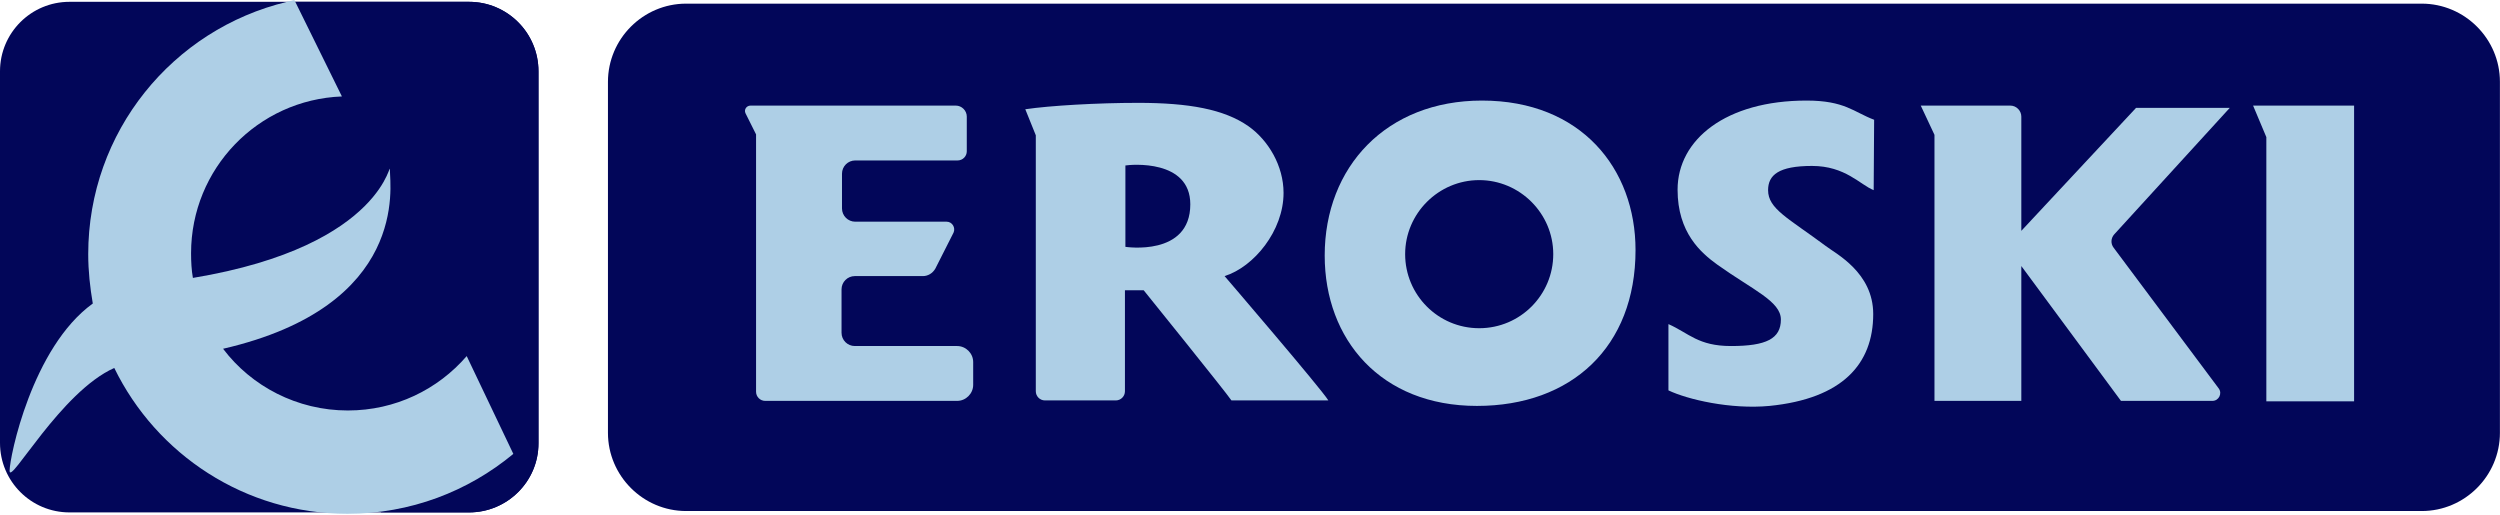
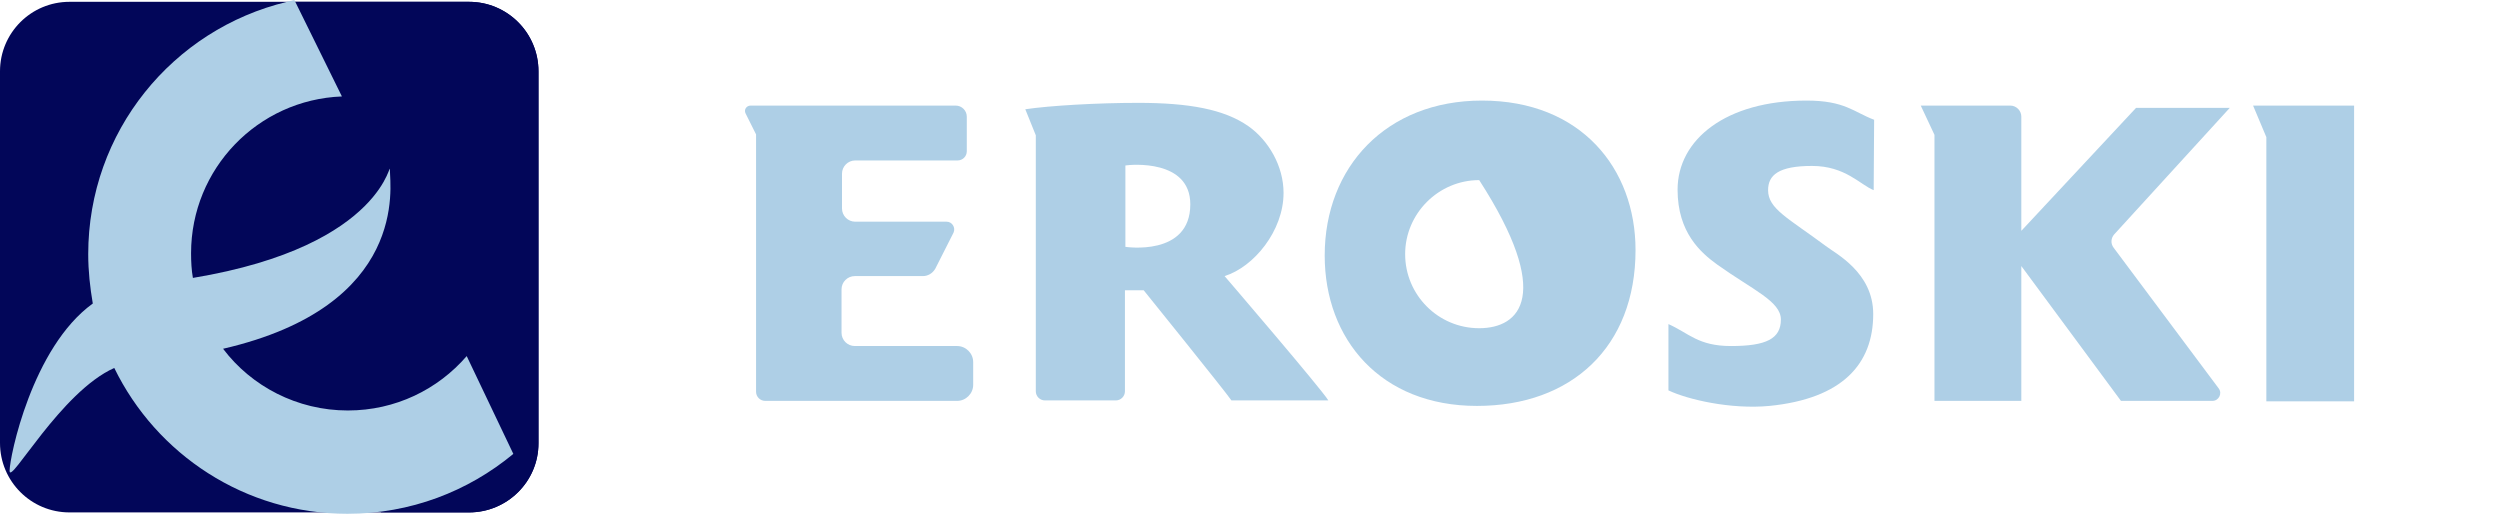
<svg xmlns="http://www.w3.org/2000/svg" width="1233" height="254" viewBox="0 0 1233 254" fill="none">
-   <path d="M1194.41 252.041H338.393C317.201 252.041 299.842 234.681 299.842 213.49V40.348C299.842 19.156 317.201 1.797 338.393 1.797H1194.41C1215.6 1.797 1232.96 19.156 1232.96 40.348V213.49C1232.96 234.681 1215.6 252.041 1194.41 252.041Z" fill="#020659" />
  <path d="M231.306 252.72H34.268C15.33 252.72 0 237.39 0 218.453V35.166C0 16.229 15.33 0.898 34.268 0.898H231.306C250.244 0.898 265.574 16.229 265.574 35.166V218.678C265.574 237.39 250.244 252.72 231.306 252.72Z" fill="#020659" />
  <path d="M455.175 136.169H421.584C417.977 136.169 415.046 139.1 415.046 142.707V164.124C415.046 167.731 417.977 170.662 421.584 170.662H472.084C476.367 170.662 479.974 174.269 479.974 178.553V189.825C479.974 194.108 476.367 197.715 472.084 197.715H377.397C374.917 197.715 372.888 195.686 372.888 193.207V66.281L367.703 55.911C366.801 54.107 368.154 52.078 370.183 52.078H471.407C474.338 52.078 476.818 54.558 476.818 57.489V74.623C476.818 77.103 474.789 79.132 472.309 79.132H421.809C418.202 79.132 415.272 82.062 415.272 85.669V102.803C415.272 106.41 418.202 109.341 421.809 109.341H466.898C469.604 109.341 471.407 112.272 470.28 114.752L461.262 132.562C459.91 134.816 457.655 136.169 455.175 136.169Z" fill="#AECFE6" />
  <path d="M505.674 53.883C517.848 52.079 541.294 50.727 561.359 50.727C586.383 50.727 603.742 53.883 615.691 62.224C625.61 69.213 633.05 81.838 633.05 95.139C633.05 113.851 618.396 131.661 603.968 136.17C603.968 136.17 651.762 191.855 655.144 197.491H607.349C604.644 193.433 564.064 143.159 564.064 143.159H554.821V192.982C554.821 195.462 552.792 197.491 550.312 197.491H515.368C512.888 197.491 510.859 195.462 510.859 192.982V66.733L505.674 53.883ZM555.046 121.742C555.046 121.742 587.059 126.701 587.059 100.775C587.059 78.456 557.752 81.162 555.046 81.612V121.742Z" fill="#AECFE6" />
  <path d="M822.873 159.844C833.018 164.353 837.527 170.665 853.759 170.665C871.118 170.665 878.332 167.058 878.332 157.59C878.332 148.572 864.355 142.936 846.996 130.536C838.88 124.675 827.382 114.755 827.382 93.563C827.382 68.764 851.279 49.602 890.957 49.602C909.895 49.602 914.178 55.238 924.323 59.07L924.098 93.789C917.334 91.083 910.12 81.84 893.663 81.84C877.205 81.84 872.02 86.349 872.02 93.789C872.02 103.032 881.94 107.541 900.426 121.293C905.386 125.126 923.872 134.369 923.872 154.884C923.872 179.458 908.768 196.592 872.696 200.199C853.534 202.002 832.342 197.042 822.873 192.534V159.844Z" fill="#AECFE6" />
  <path d="M947.318 52.078H991.506C994.436 52.078 996.916 54.558 996.916 57.489V113.85L1053.5 53.205H1099.72L1042.68 115.654C1041.1 117.457 1040.88 120.162 1042.46 122.191L1094.31 191.628C1096.11 194.108 1094.31 197.715 1091.15 197.715H1046.06L996.916 131.209V197.715H954.082V66.507L947.318 52.078Z" fill="#AECFE6" />
  <path d="M1161.04 52.078V197.941H1117.76V67.634L1111.22 52.078H1161.04Z" fill="#AECFE6" />
-   <path d="M730.895 49.602C683.777 49.602 653.342 82.291 653.342 126.027C653.342 167.509 681.071 200.199 728.415 200.199C775.082 200.199 806.644 171.116 806.644 123.322C806.644 83.193 779.816 49.602 730.895 49.602ZM729.542 161.873C709.252 161.873 693.02 145.416 693.02 125.351C693.02 105.286 709.478 88.829 729.542 88.829C749.607 88.829 766.064 105.286 766.064 125.351C766.064 145.416 749.832 161.873 729.542 161.873Z" fill="#AECFE6" />
+   <path d="M730.895 49.602C683.777 49.602 653.342 82.291 653.342 126.027C653.342 167.509 681.071 200.199 728.415 200.199C775.082 200.199 806.644 171.116 806.644 123.322C806.644 83.193 779.816 49.602 730.895 49.602ZM729.542 161.873C709.252 161.873 693.02 145.416 693.02 125.351C693.02 105.286 709.478 88.829 729.542 88.829C766.064 145.416 749.832 161.873 729.542 161.873Z" fill="#AECFE6" />
  <path d="M231.306 252.72H188.021L72.819 179C53.881 179 56.587 137.067 56.587 118.13L95.589 47.115C95.589 28.177 110.468 30.432 129.405 30.432L143.158 0.898H231.306C250.244 0.898 265.574 16.229 265.574 35.166V218.678C265.574 237.39 250.244 252.72 231.306 252.72Z" fill="#020659" />
  <path d="M230.179 175.622C215.976 192.079 195.01 202.449 171.564 202.449C146.539 202.449 123.995 190.501 110.017 172.014C201.773 150.823 192.304 91.531 192.304 84.091C192.304 76.426 191.403 121.064 95.138 137.07C94.461 133.238 94.236 129.18 94.236 124.896C94.236 83.189 127.151 49.147 168.633 47.569L145.187 0C144.285 0.225 143.158 0.451 142.256 0.676C142.03 0.676 141.805 0.676 141.579 0.902C85.218 14.428 43.511 64.928 43.511 125.347C43.511 133.689 44.413 141.805 45.765 149.695C15.781 171.338 4.734 225.445 4.734 232.208C4.734 239.648 29.984 193.206 56.361 181.483C77.102 224.092 120.838 253.4 171.338 253.4C202.45 253.4 230.856 242.353 253.175 223.867L230.179 175.622Z" fill="#AECFE6" />
</svg>